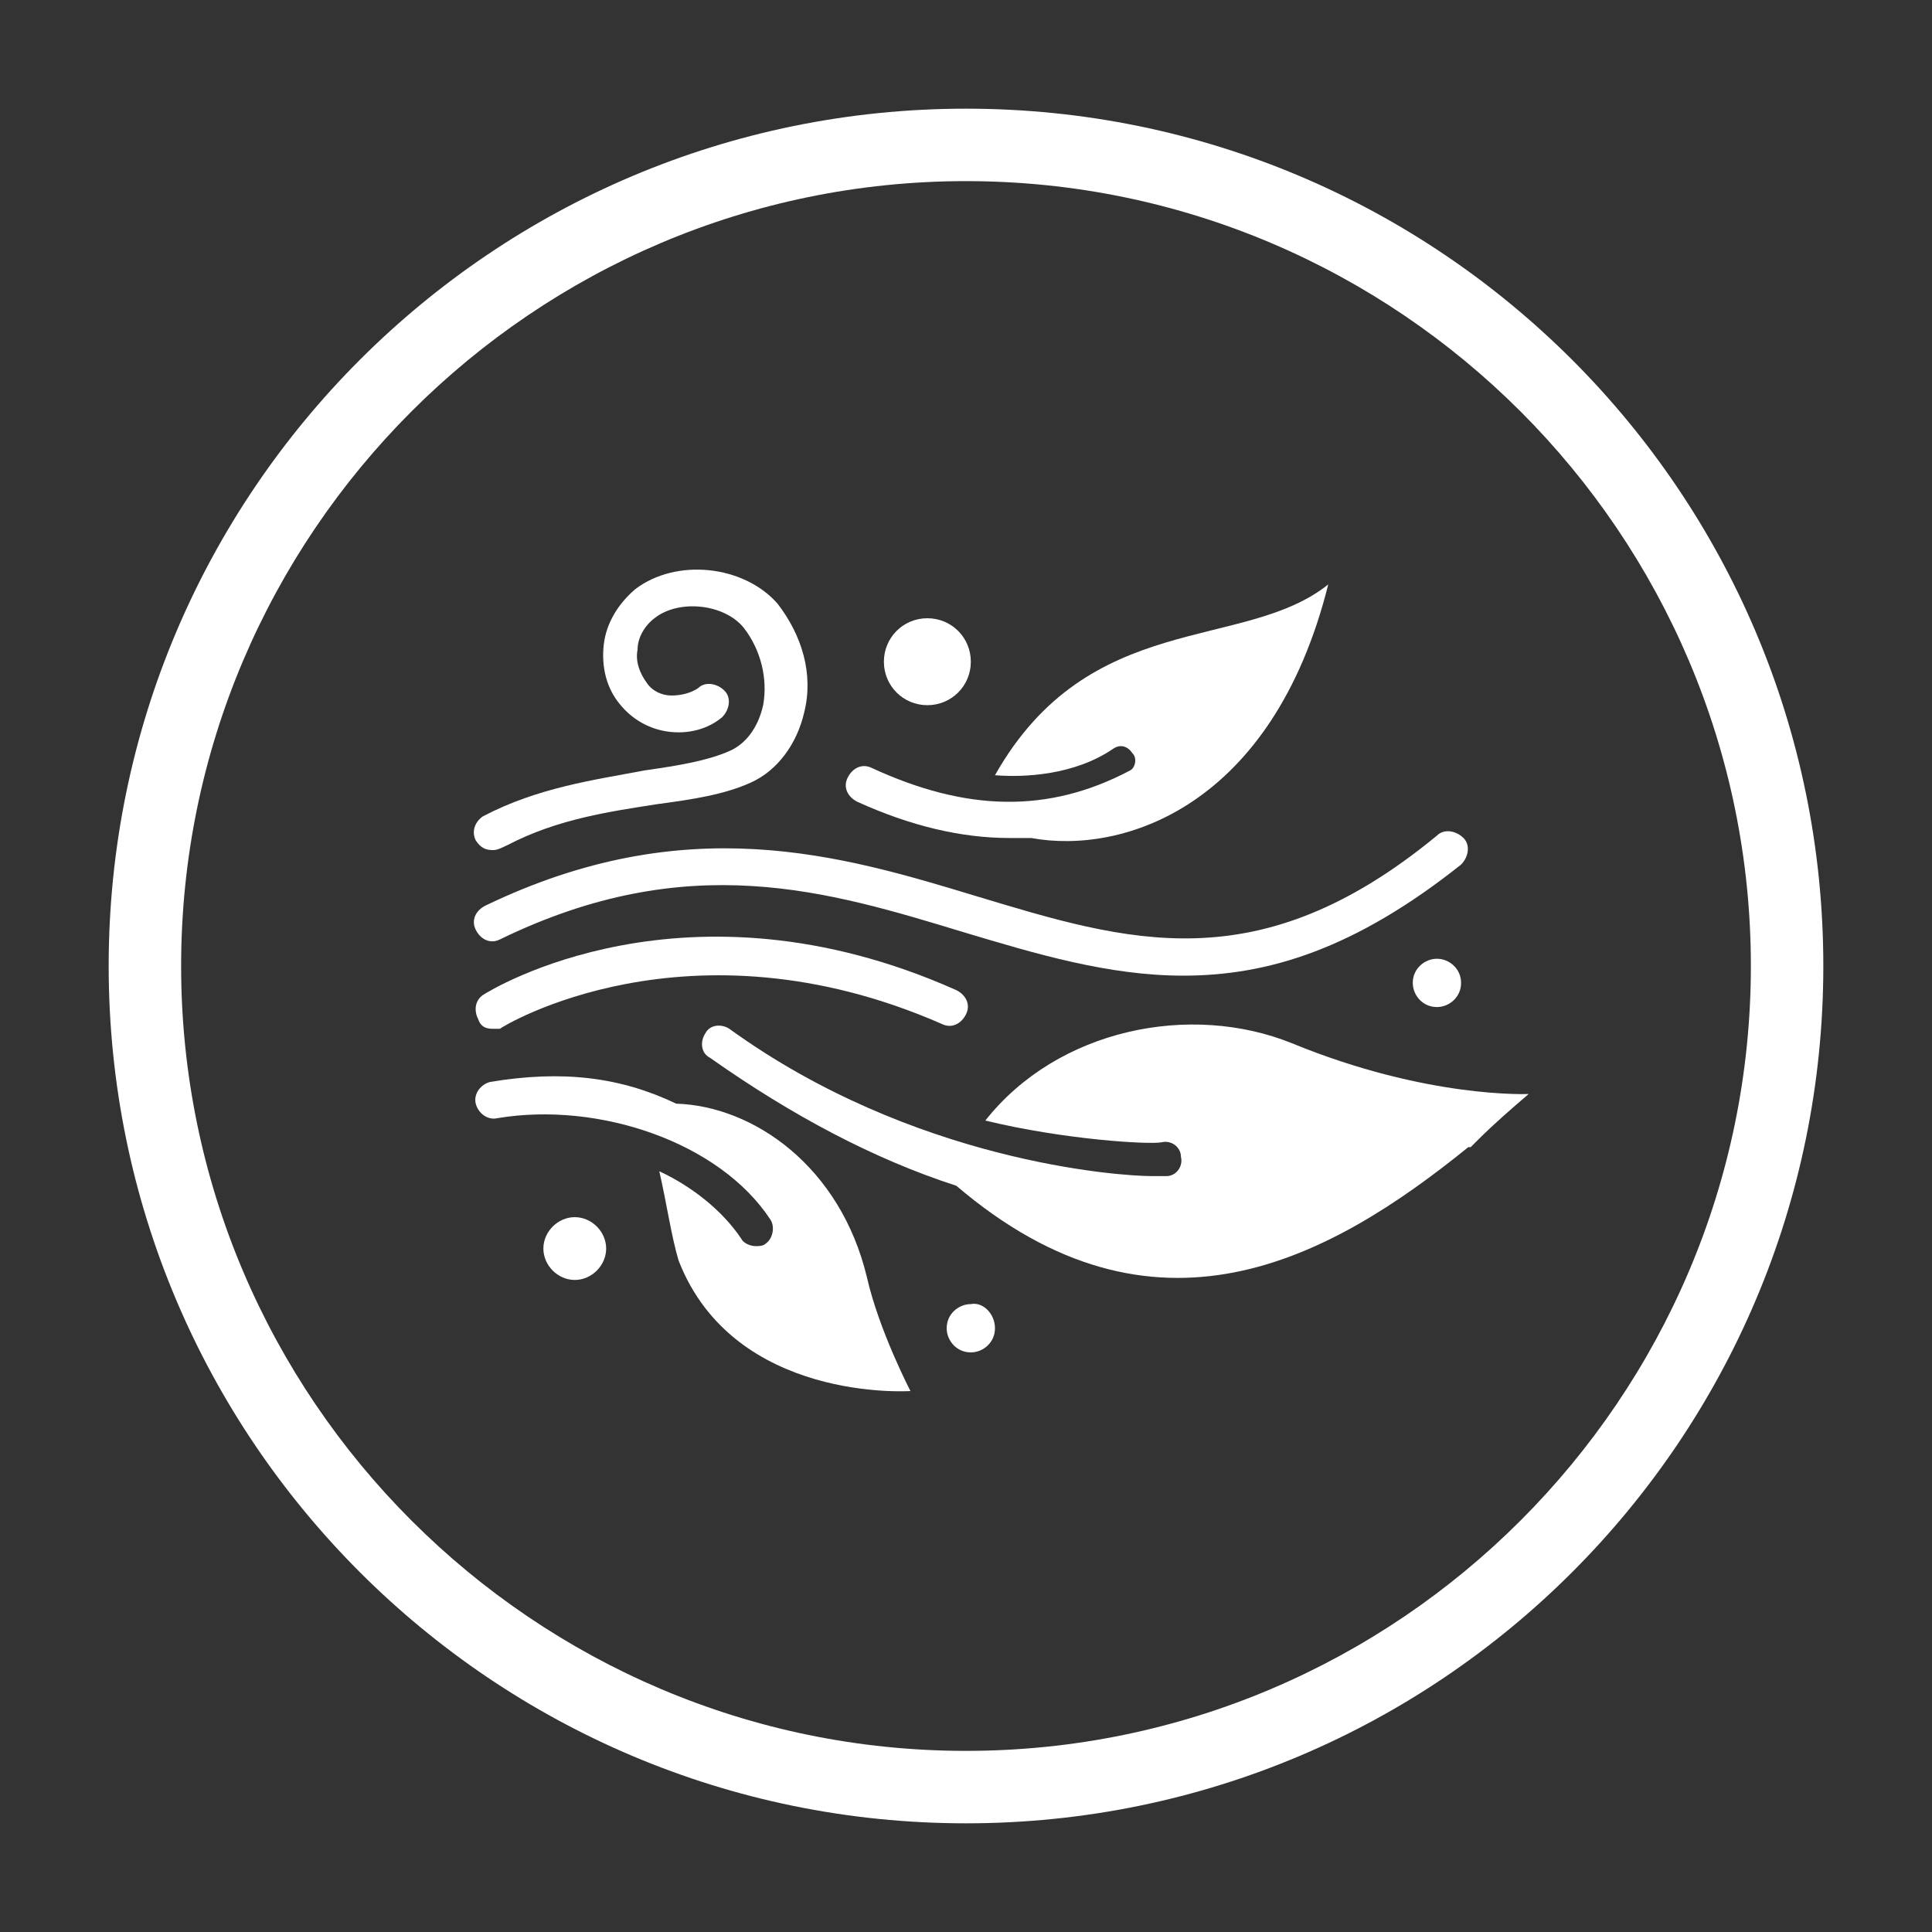
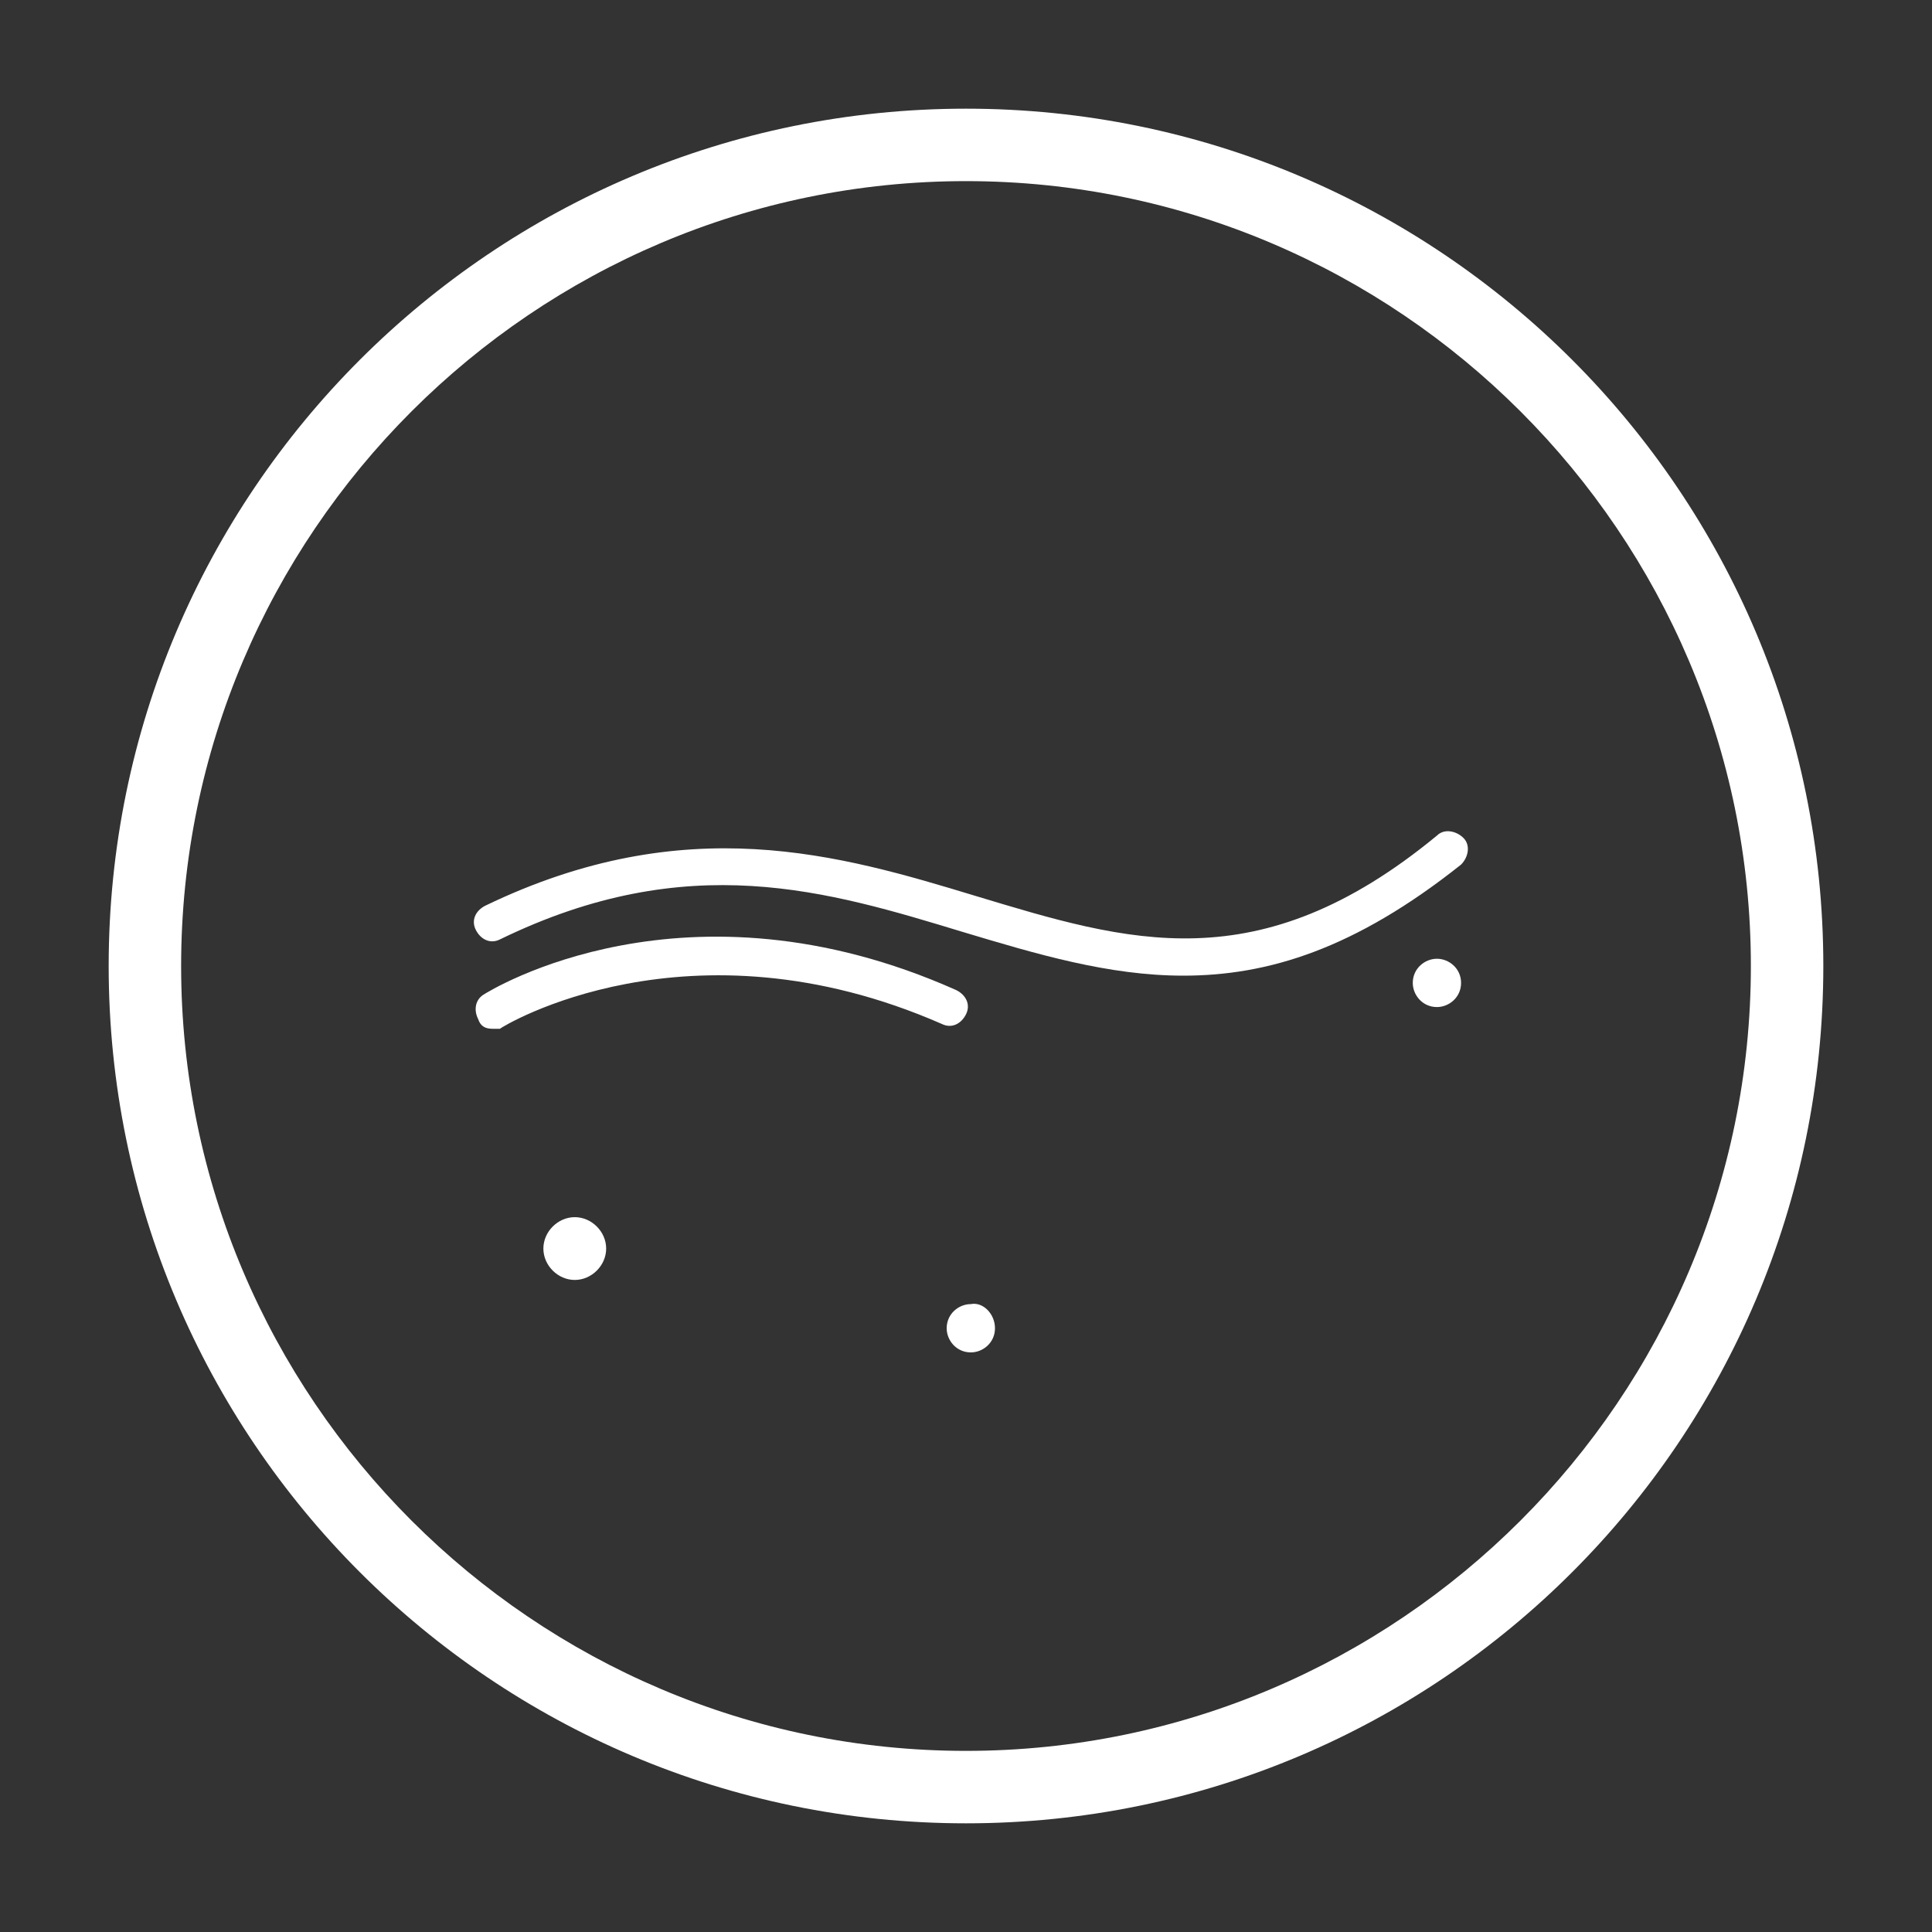
<svg xmlns="http://www.w3.org/2000/svg" version="1.1" id="Layer_1" x="0px" y="0px" viewBox="0 0 80 80" style="enable-background:new 0 0 80 80;" xml:space="preserve">
  <rect x="0" y="0" width="80" height="80" fill="#333333" stroke="none" />
  <style type="text/css">
	.st0{fill:#FFFFFF;}
</style>
  <g>
    <path class="st0" d="M40,7.5c17.9,0,32.5,14.6,32.5,32.5S57.9,72.5,40,72.5C22.1,72.5,7.5,57.9,7.5,40S22.1,7.5,40,7.5 M40,4.5   C20.4,4.5,4.5,20.4,4.5,40S20.4,75.5,40,75.5c19.6,0,35.5-15.9,35.5-35.5S59.6,4.5,40,4.5z" />
    <g>
      <path class="st0" d="M49,40.4c-3.1,0-6.1-0.9-9.1-1.8c-5.6-1.7-11.4-3.5-19.2,0.3c-0.4,0.2-0.8,0-1-0.4c-0.2-0.4,0-0.8,0.4-1    c8.3-4,14.7-2.1,20.3-0.4c6.3,1.9,11.7,3.6,19.1-2.5c0.3-0.3,0.8-0.2,1.1,0.1c0.3,0.3,0.2,0.8-0.1,1.1    C56.1,39.3,52.5,40.4,49,40.4z" />
-       <path class="st0" d="M20.4,35.2c-0.3,0-0.5-0.1-0.7-0.4c-0.2-0.4,0-0.8,0.3-1c2.3-1.2,4.6-1.5,6.7-1.9c1.4-0.2,2.6-0.4,3.5-0.8    c0.7-0.3,1.2-1,1.4-1.9c0.2-1.1-0.1-2.3-0.8-3.2c-0.8-1-2.7-1.2-3.7-0.4c-0.4,0.3-0.7,0.8-0.7,1.3c-0.1,0.5,0.1,1,0.4,1.4    c0.2,0.3,0.6,0.5,1,0.5c0.4,0,0.8-0.1,1.1-0.3c0.3-0.3,0.8-0.2,1.1,0.1c0.3,0.3,0.2,0.8-0.1,1.1c-0.6,0.5-1.4,0.7-2.2,0.6    c-0.8-0.1-1.5-0.5-2-1.1c-0.6-0.7-0.8-1.6-0.7-2.5c0.1-0.9,0.6-1.7,1.3-2.3c1.7-1.3,4.5-1,5.9,0.6c1,1.3,1.5,2.9,1.1,4.5    c-0.3,1.3-1.1,2.4-2.2,2.9c-1.1,0.5-2.4,0.7-3.9,0.9c-1.9,0.3-4.1,0.6-6.2,1.7C20.6,35.2,20.5,35.2,20.4,35.2z" />
-       <path class="st0" d="M40.2,27.4c0,1-0.8,1.8-1.8,1.8c-1,0-1.8-0.8-1.8-1.8c0-1,0.8-1.8,1.8-1.8C39.4,25.6,40.2,26.4,40.2,27.4z" />
      <path class="st0" d="M25.1,51.7c0,0.7-0.6,1.3-1.3,1.3c-0.7,0-1.3-0.6-1.3-1.3c0-0.7,0.6-1.3,1.3-1.3C24.5,50.4,25.1,51,25.1,51.7    z" />
      <path class="st0" d="M60.5,40.7c0,0.6-0.5,1-1,1c-0.6,0-1-0.5-1-1c0-0.6,0.5-1,1-1C60,39.7,60.5,40.1,60.5,40.7z" />
      <path class="st0" d="M41.2,55c0,0.6-0.5,1-1,1c-0.6,0-1-0.5-1-1c0-0.6,0.5-1,1-1C40.7,53.9,41.2,54.4,41.2,55z" />
-       <path class="st0" d="M41.2,32.1c1.2,0.1,3.3,0,4.9-1.1c0.3-0.2,0.6-0.1,0.8,0.2c0.2,0.2,0.1,0.6-0.1,0.7    c-3.4,1.8-6.8,1.7-10.7-0.1c-0.4-0.2-0.8,0-1,0.4c-0.2,0.4,0,0.8,0.4,1c2.2,1,4.3,1.5,6.3,1.5c0.3,0,0.6,0,0.9,0    c3.8,0.7,10-1.3,12.3-10.5C51.5,27,45.1,25.2,41.2,32.1z" />
-       <path class="st0" d="M35.9,52.9c-1.1-4.6-4.7-7.1-7.9-7.2c-2.3-1.1-4.7-1.4-7.7-0.9c-0.4,0.1-0.7,0.5-0.6,0.9    c0.1,0.4,0.5,0.7,0.9,0.6c4.2-0.7,9.2,1,11.3,4.2c0.2,0.3,0.1,0.8-0.2,1c-0.1,0.1-0.3,0.1-0.4,0.1c-0.2,0-0.5-0.1-0.6-0.3    c-0.8-1.2-2.1-2.2-3.4-2.8c0.3,1.3,0.5,2.7,0.8,3.7c2.3,5.9,9.6,5.4,9.6,5.4S36.4,55.1,35.9,52.9z" />
-       <path class="st0" d="M63.3,45.3c0,0-4.2,0.2-9.8-2.1c-4.2-1.7-9.7-0.6-12.7,3.2c3.3,0.8,6.8,1,7.3,0.9c0.4-0.1,0.8,0.2,0.8,0.6    c0.1,0.4-0.2,0.8-0.6,0.8c-0.1,0-0.3,0-0.6,0c-1.4,0-9.9-0.6-17.5-6.1c-0.3-0.2-0.8-0.2-1,0.2c-0.2,0.3-0.2,0.8,0.2,1    c3.4,2.4,6.8,4.2,10.2,5.3c8.2,7,15.4,3.1,21.2-1.6c0,0,0.1,0,0.1,0c0.1-0.1,0.2-0.2,0.3-0.3C61.9,46.5,62.6,45.9,63.3,45.3z" />
      <path class="st0" d="M20.4,42.6c-0.3,0-0.5-0.1-0.6-0.4c-0.2-0.4-0.1-0.8,0.2-1C20.3,41,28.4,36,39.6,41c0.4,0.2,0.6,0.6,0.4,1    c-0.2,0.4-0.6,0.6-1,0.4c-10.5-4.6-18.2,0.1-18.3,0.2C20.7,42.6,20.5,42.6,20.4,42.6z" />
    </g>
  </g>
</svg>